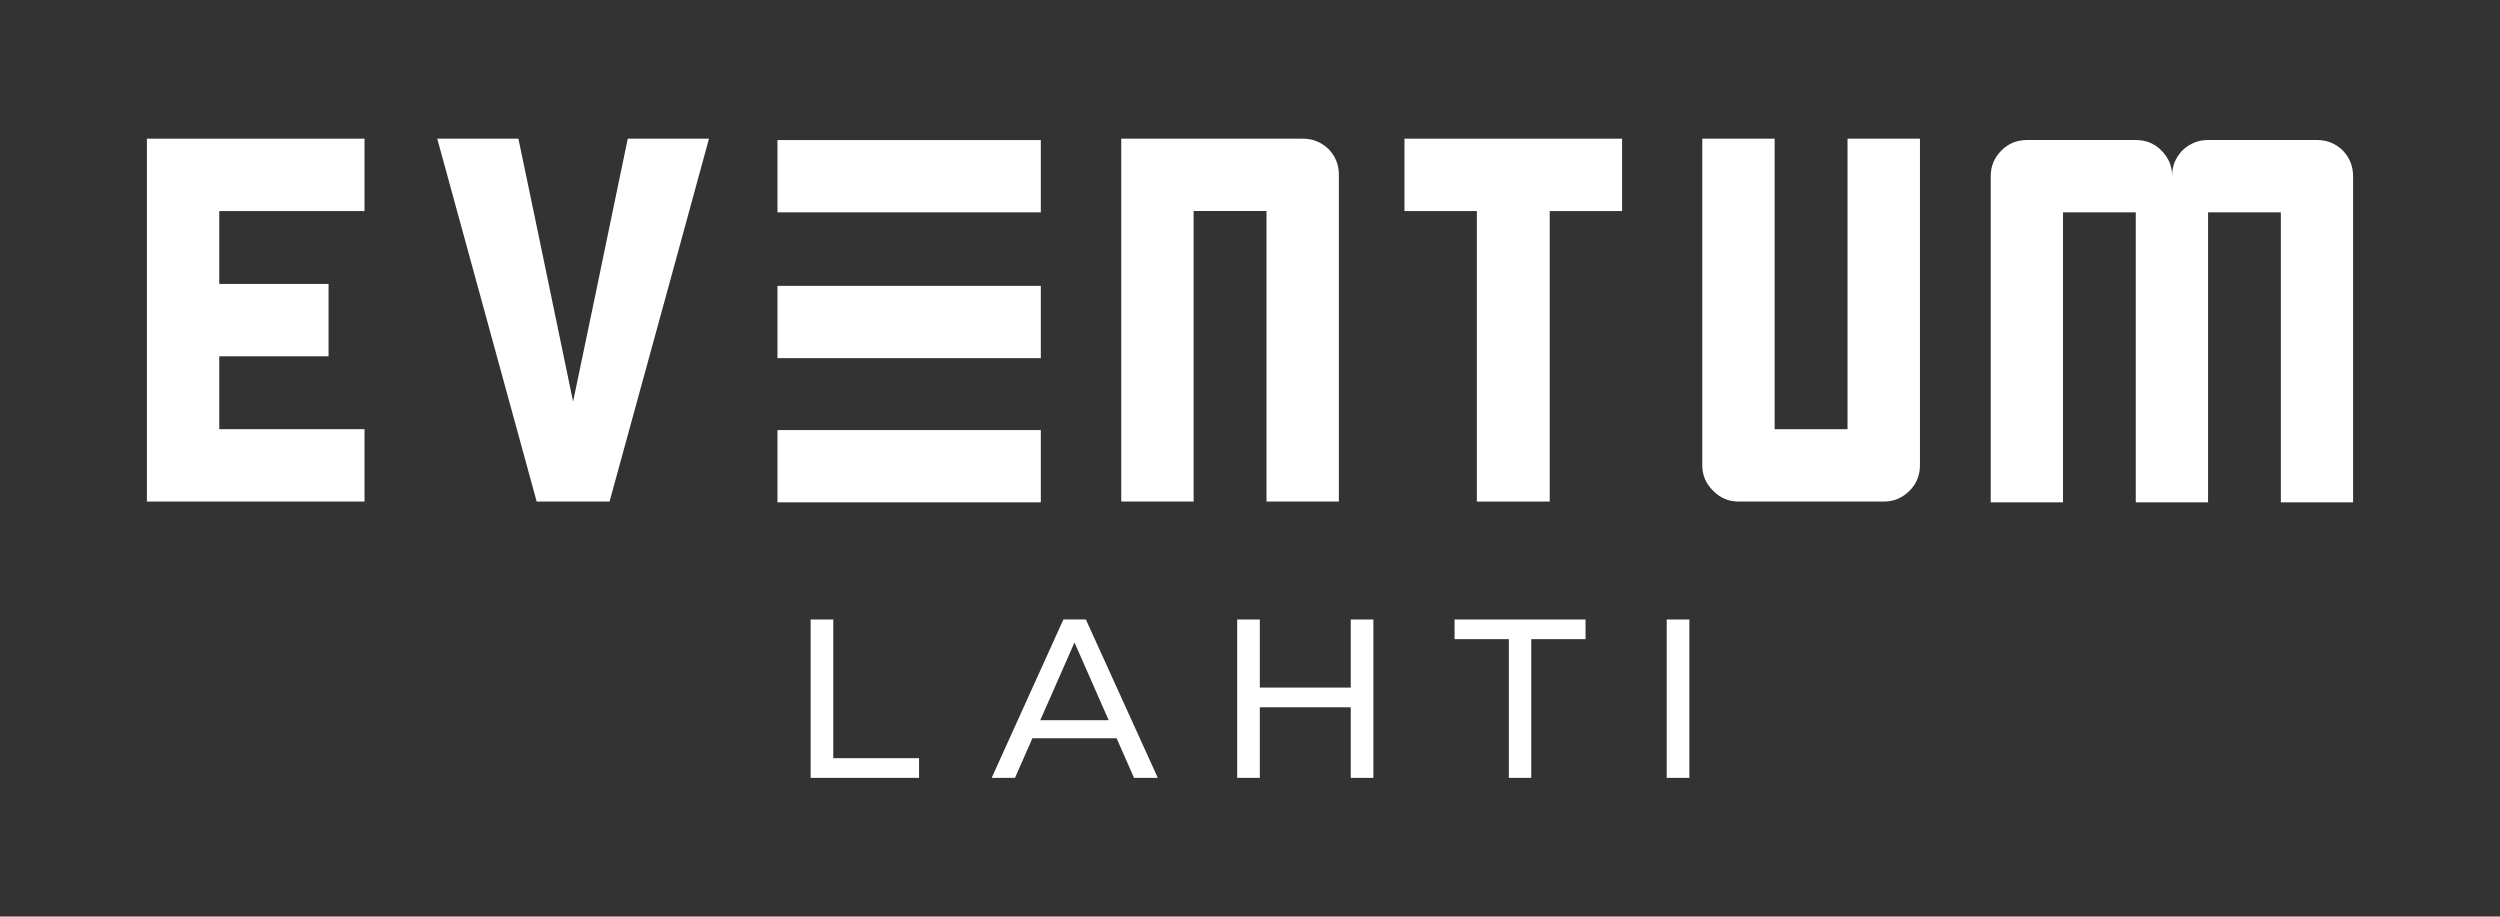
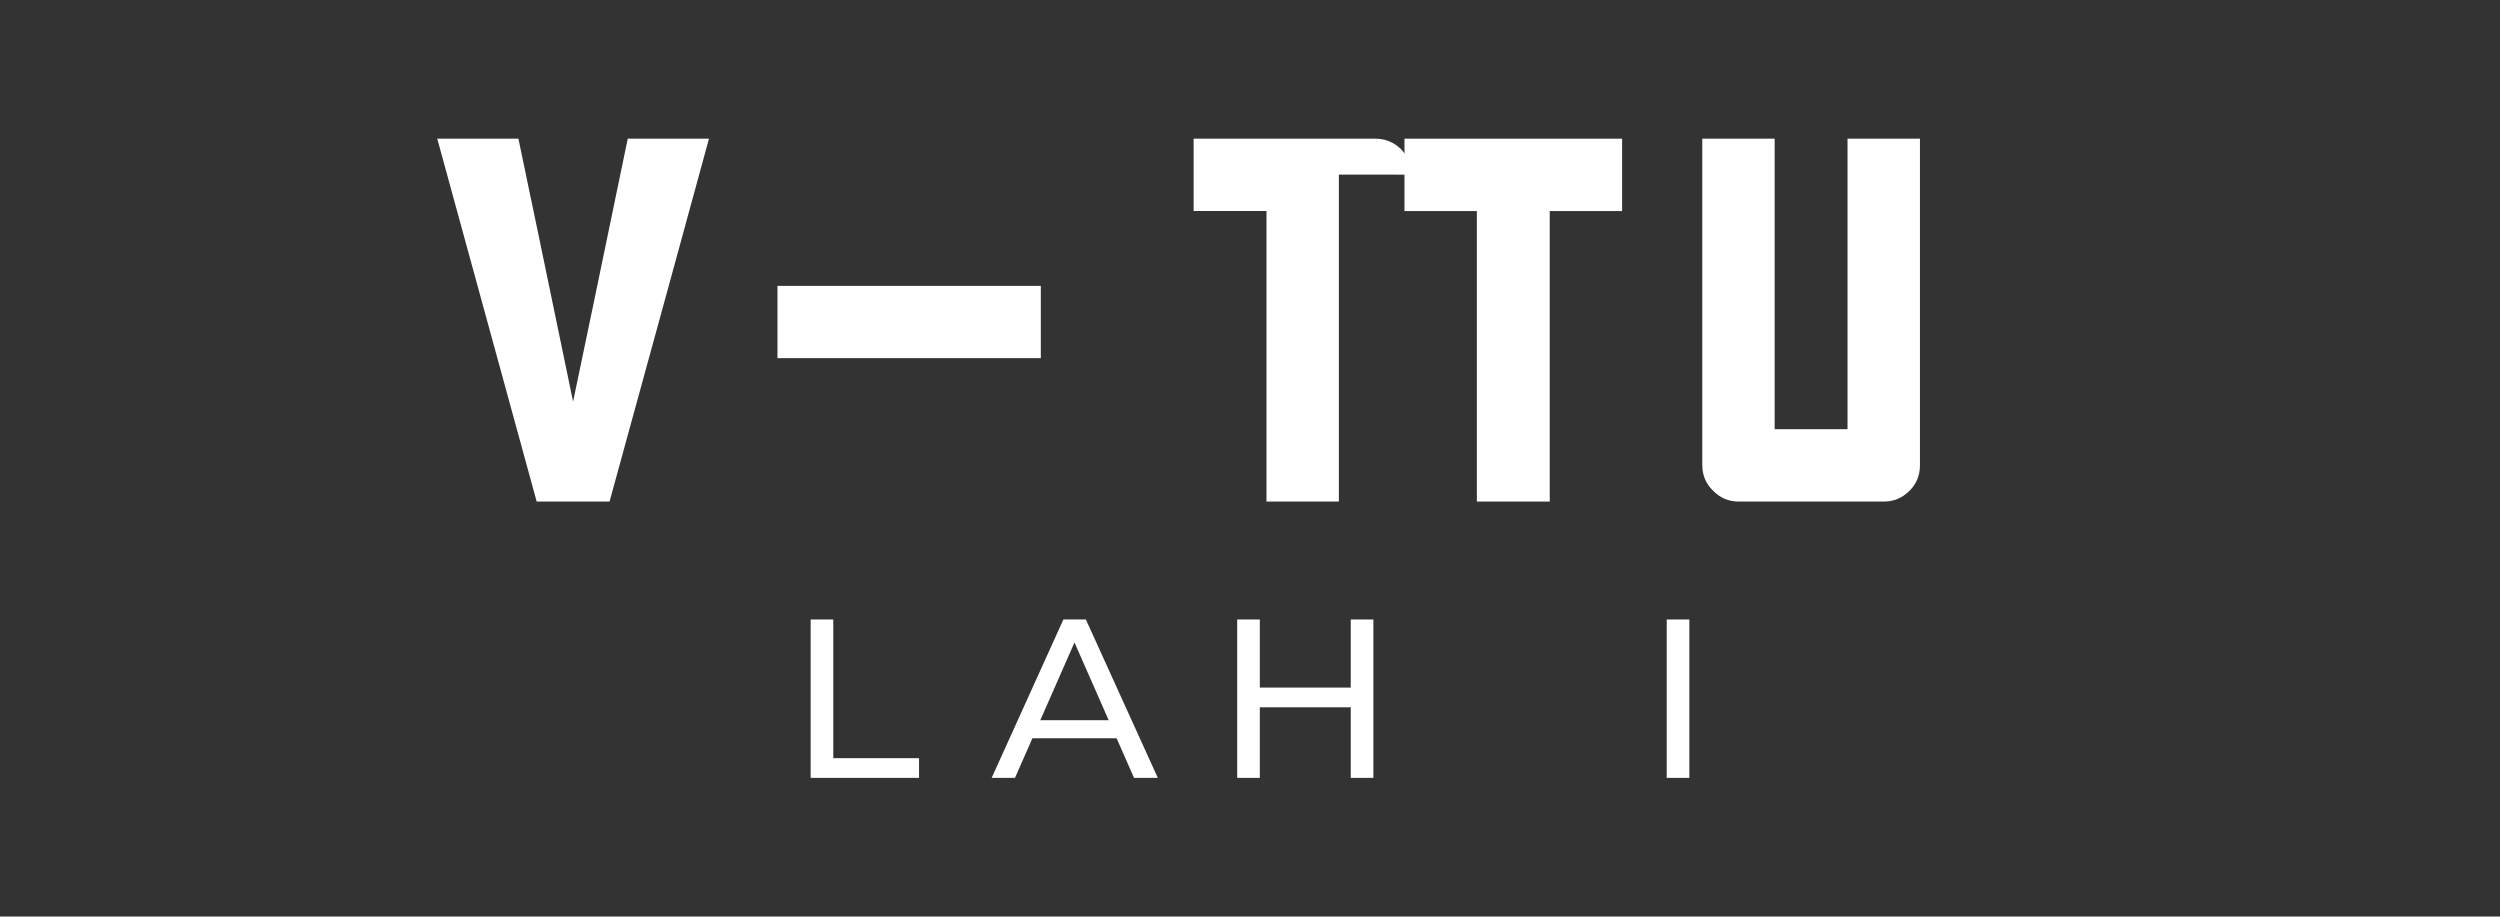
<svg xmlns="http://www.w3.org/2000/svg" id="Layer_2" viewBox="0 0 502.59 184.25">
  <rect x="0" y="0" width="502.59" height="184.25" fill="#333333" stroke="none" />
  <defs>
    <style>.cls-1{fill:#fff;stroke-width:0px;}</style>
  </defs>
  <polygon class="cls-1" points="167.52 124.54 162.97 124.54 162.97 156.38 184.76 156.38 184.76 152.42 167.52 152.42 167.52 124.54" />
  <path class="cls-1" d="M213.78,124.54l-14.42,31.84h4.69l3.5-7.96h16.93l3.5,7.96h4.78l-14.46-31.84h-4.5ZM209.14,144.78l6.87-15.62,6.87,15.62h-13.73Z" />
  <polygon class="cls-1" points="271.55 138.23 253.27 138.23 253.27 124.54 248.72 124.54 248.72 156.38 253.27 156.38 253.27 142.19 271.55 142.19 271.55 156.38 276.1 156.38 276.1 124.54 271.55 124.54 271.55 138.23" />
-   <polygon class="cls-1" points="292.42 128.49 303.33 128.49 303.33 156.38 307.84 156.38 307.84 128.49 318.75 128.49 318.75 124.54 292.42 124.54 292.42 128.49" />
  <rect class="cls-1" x="335.07" y="124.54" width="4.55" height="31.84" />
-   <path class="cls-1" d="M44.08,42.43v14.65h21.97v14.55h-21.97v14.65h29.2v14.55H29.53V27.88h43.75v14.55h-29.2Z" />
  <path class="cls-1" d="M87.89,27.88h16.33c1.85,8.78,5.51,26.4,10.99,52.86,1.85-8.78,5.51-26.39,10.99-52.86h16.33c-3.3,12.14-9.97,36.46-19.99,72.95h-14.65l-19.99-72.95Z" />
-   <path class="cls-1" d="M269.16,35.1v65.72h-14.55v-58.4h-14.65v58.4h-14.55V27.88h36.52c1.98,0,3.69.69,5.15,2.08,1.39,1.45,2.08,3.17,2.08,5.15Z" />
+   <path class="cls-1" d="M269.16,35.1v65.72h-14.55v-58.4h-14.65v58.4V27.88h36.52c1.98,0,3.69.69,5.15,2.08,1.39,1.45,2.08,3.17,2.08,5.15Z" />
  <path class="cls-1" d="M326.1,42.43h-14.55v58.4h-14.65v-58.4h-14.55v-14.55h43.75v14.55Z" />
  <path class="cls-1" d="M385.98,27.88v65.62c0,2.05-.69,3.76-2.08,5.15-1.45,1.45-3.17,2.18-5.15,2.18h-29.2c-2.05,0-3.76-.72-5.15-2.18-1.45-1.39-2.18-3.1-2.18-5.15V27.88h14.55v58.4h14.65V27.88h14.55Z" />
-   <path class="cls-1" d="M473.06,35.37v65.62h-14.53v-58.3h-14.63v58.3h-14.53v-58.3h-14.63v58.3h-14.53V35.37c0-1.98.72-3.69,2.17-5.14,1.38-1.38,3.1-2.08,5.14-2.08h21.84c2.04,0,3.76.69,5.14,2.08,1.45,1.45,2.17,3.16,2.17,5.14,0-1.98.69-3.69,2.08-5.14,1.45-1.38,3.16-2.08,5.14-2.08h21.94c1.98,0,3.69.69,5.14,2.08,1.38,1.45,2.08,3.16,2.08,5.14Z" />
-   <rect class="cls-1" x="156.3" y="28.16" width="52.94" height="14.53" />
-   <rect class="cls-1" x="156.3" y="86.46" width="52.94" height="14.53" />
  <rect class="cls-1" x="156.3" y="57.47" width="52.94" height="14.53" />
</svg>